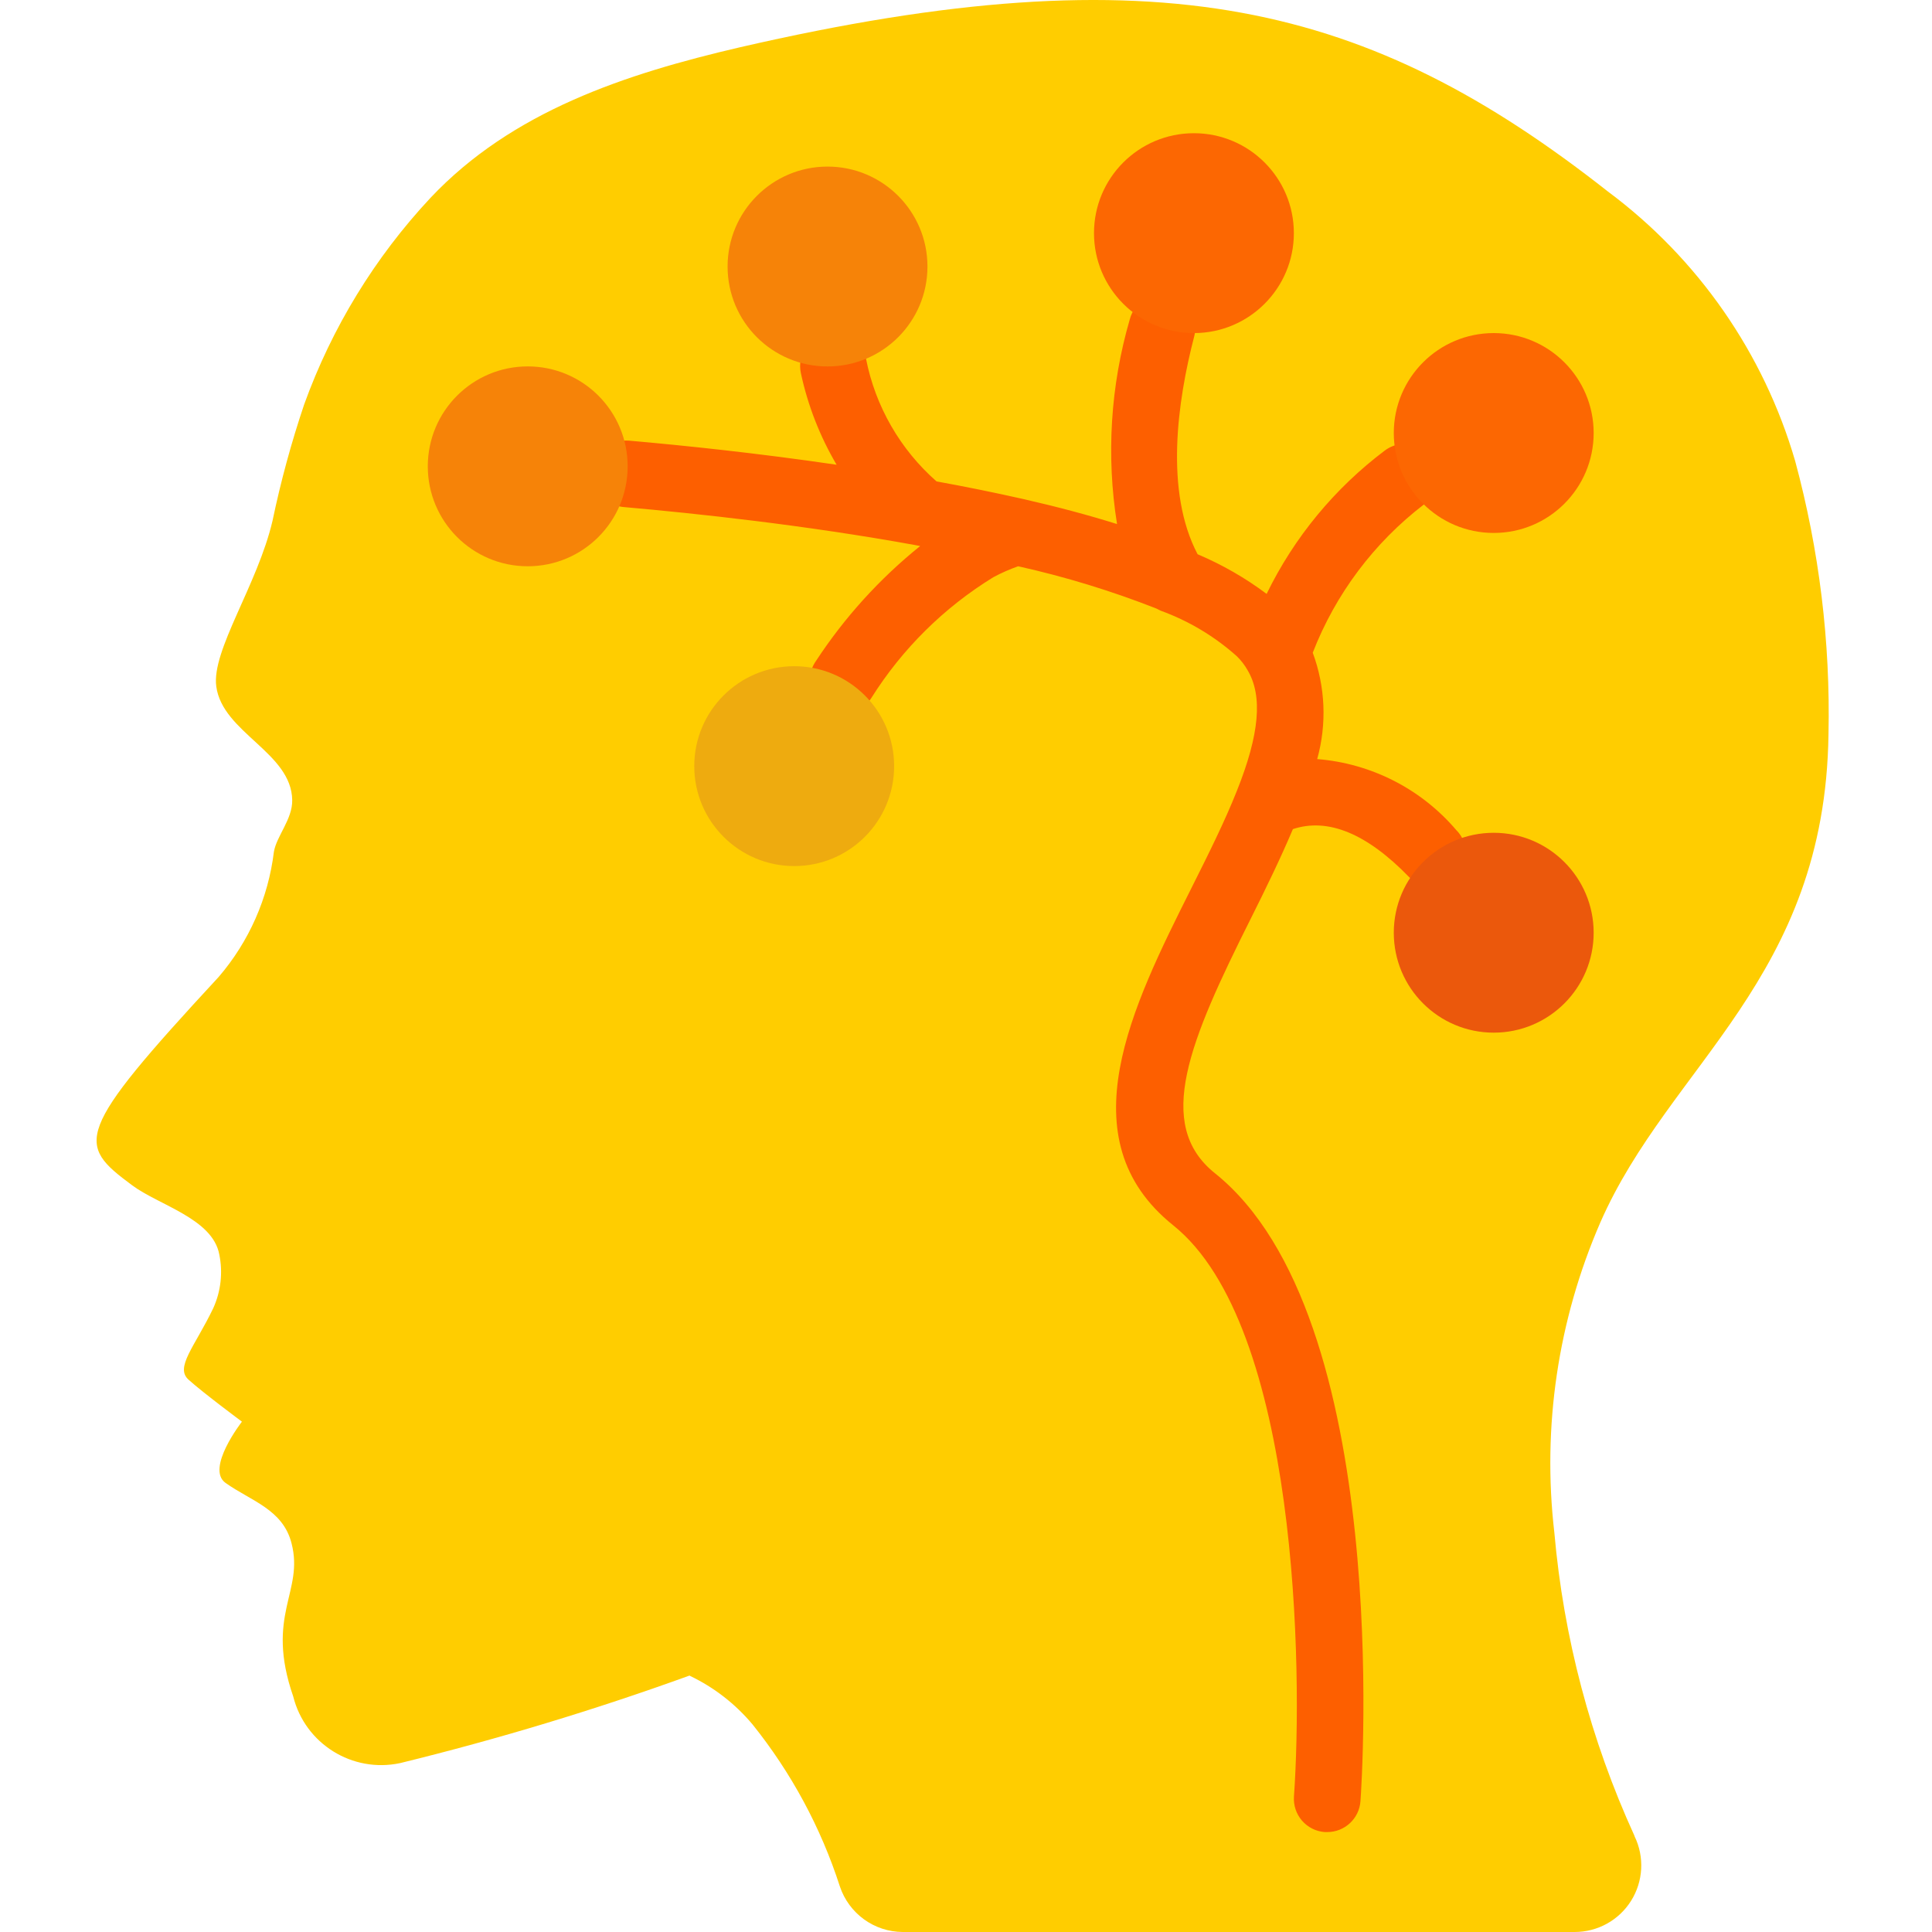
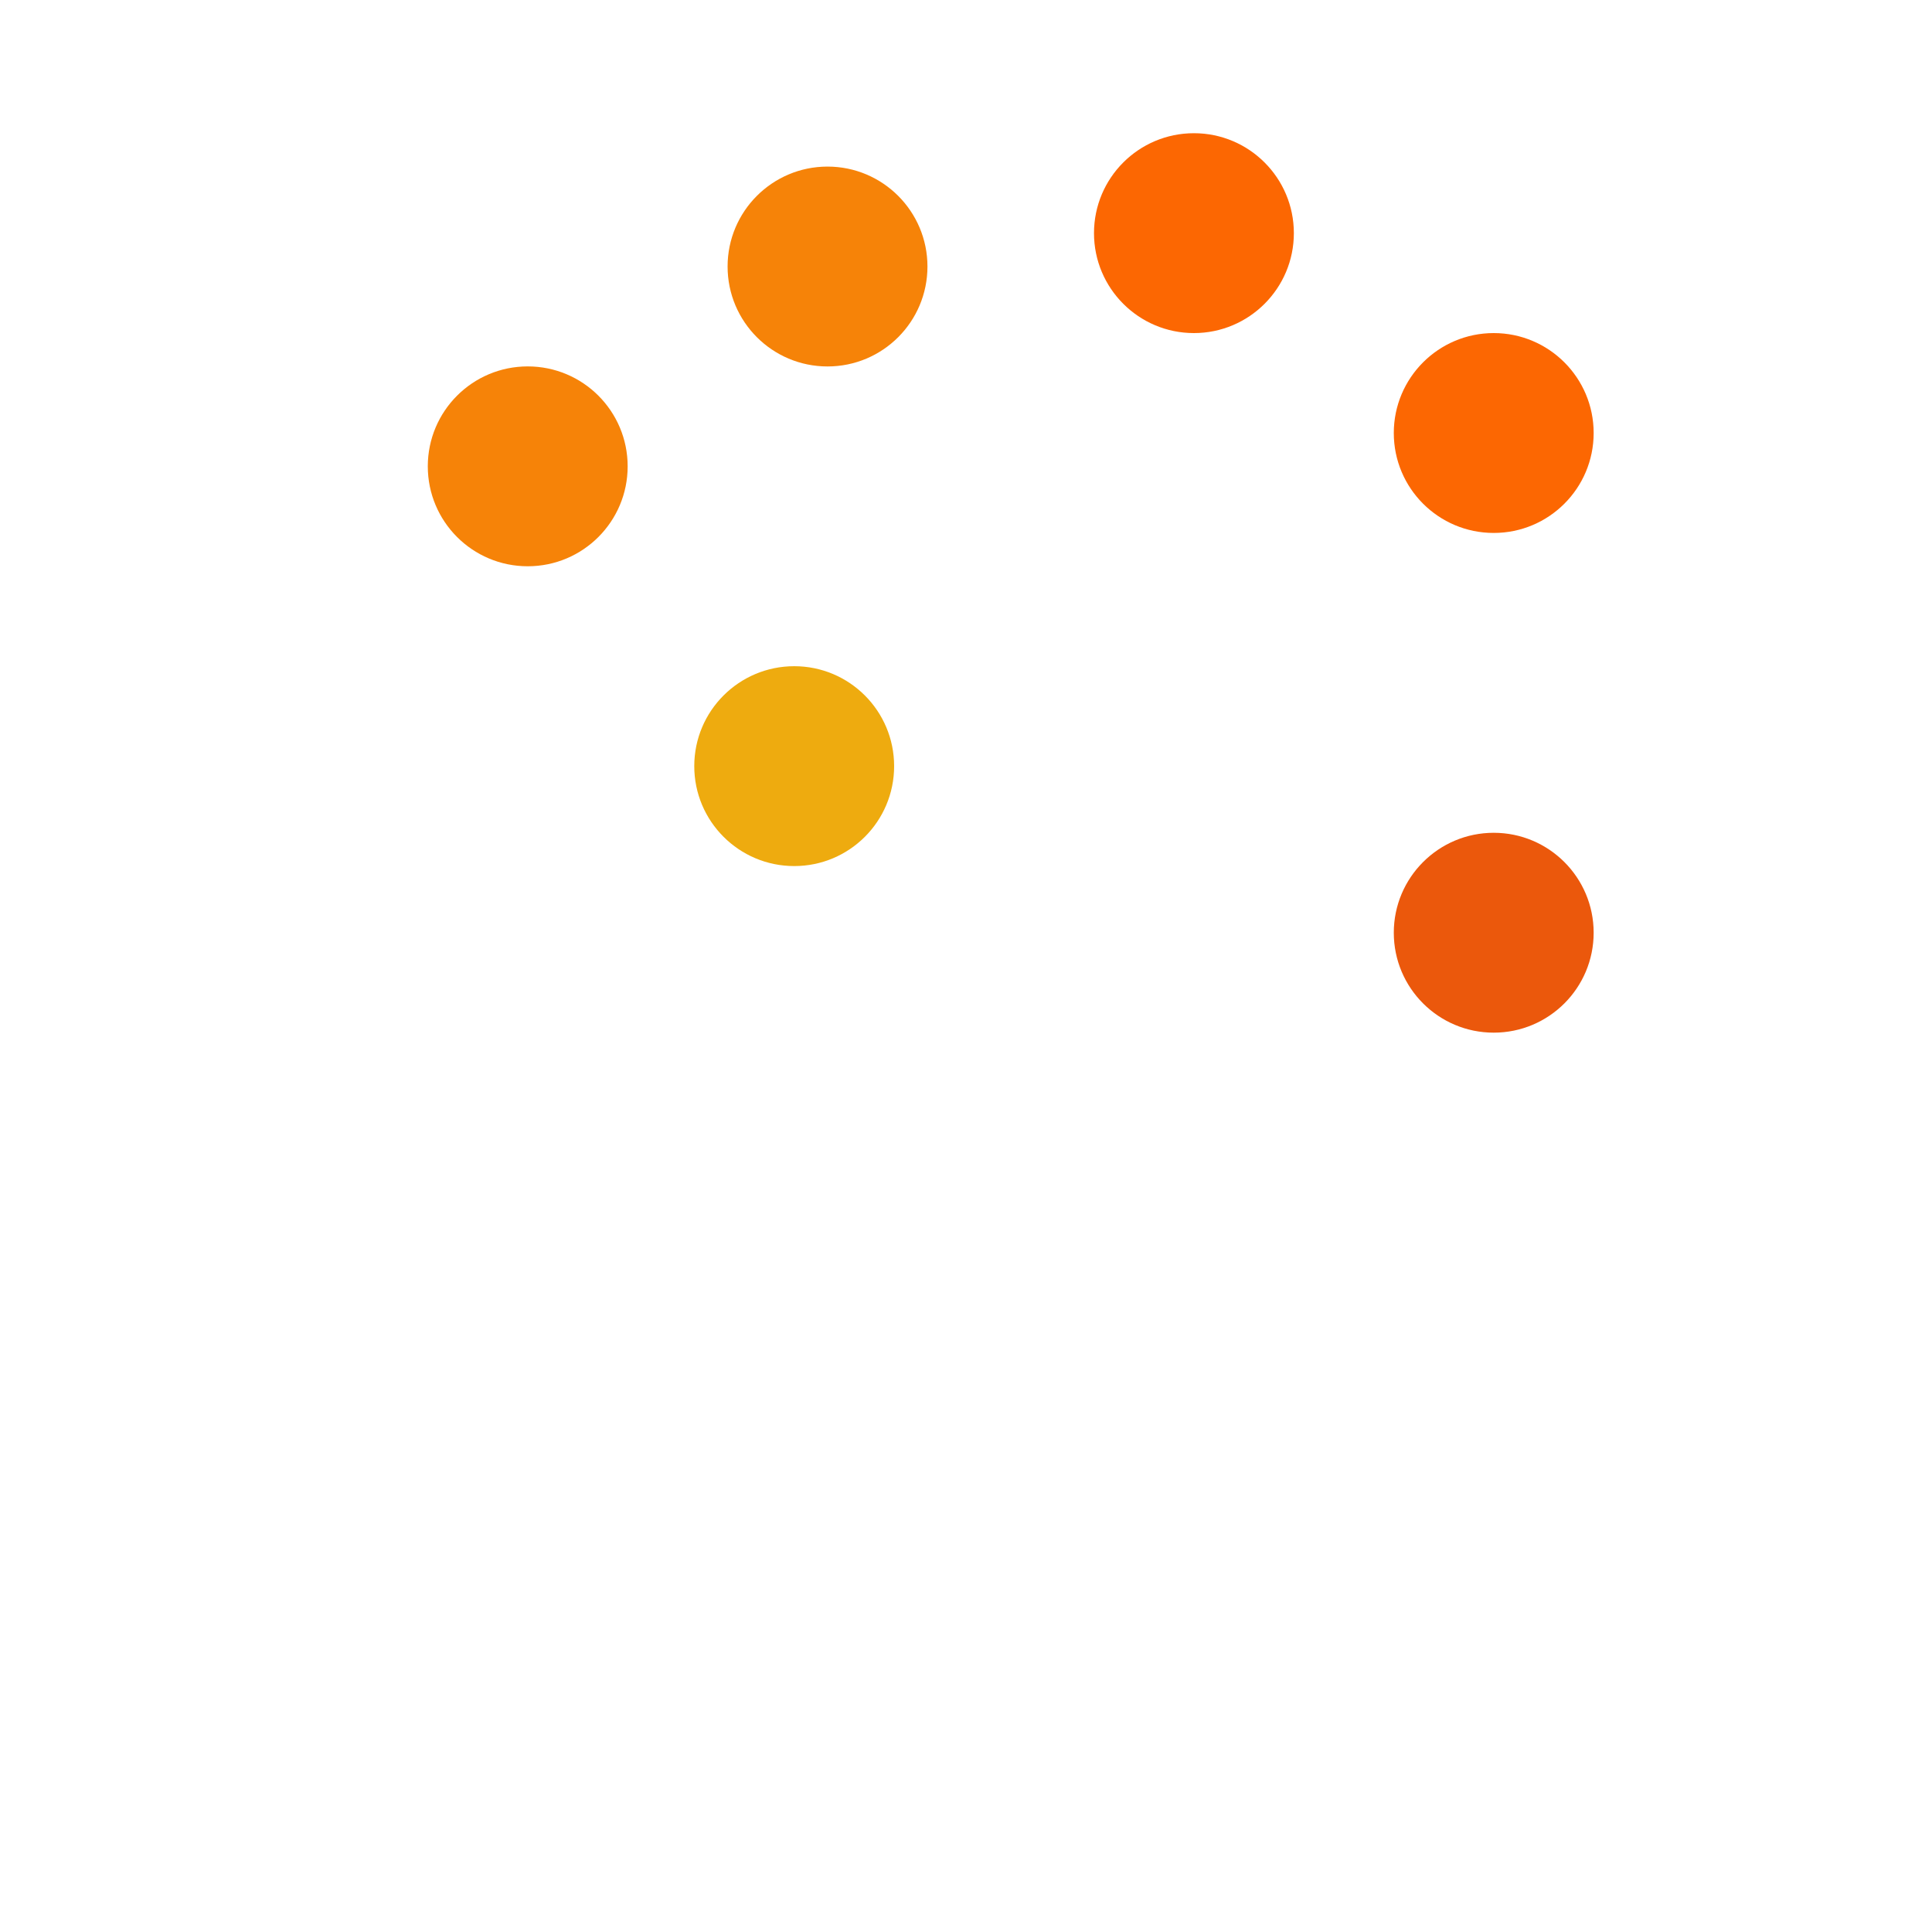
<svg xmlns="http://www.w3.org/2000/svg" width="40" height="40" viewBox="0 0 40 40" fill="none">
-   <path d="M33.843 38.021C34.05 38.448 34.022 38.952 33.77 39.354C33.518 39.756 33.077 40 32.602 40H18.692C18.099 39.998 17.575 39.617 17.388 39.055C16.995 37.837 16.382 36.702 15.581 35.703C15.226 35.279 14.784 34.935 14.285 34.697L14.278 34.69C12.314 35.401 10.313 36.006 8.285 36.503C7.296 36.714 6.317 36.105 6.071 35.124C5.485 33.428 6.298 32.965 6.036 31.952C5.857 31.248 5.195 31.076 4.671 30.703C4.25 30.407 5.009 29.434 5.009 29.434C5.009 29.434 4.202 28.834 3.912 28.572C3.609 28.317 4.029 27.89 4.416 27.083C4.573 26.735 4.617 26.346 4.54 25.972C4.402 25.228 3.285 24.952 2.733 24.538C1.581 23.683 1.519 23.476 4.526 20.228C5.156 19.495 5.554 18.593 5.671 17.634C5.726 17.31 6.057 16.959 6.05 16.566C6.036 15.579 4.609 15.172 4.478 14.214C4.374 13.469 5.333 12.11 5.643 10.779C5.813 9.965 6.032 9.161 6.298 8.372C6.871 6.785 7.76 5.33 8.912 4.097C10.602 2.303 12.947 1.531 15.319 0.979C23.995 -1.021 28.347 0.076 33.291 3.966C35.156 5.354 36.517 7.313 37.167 9.545C37.665 11.387 37.898 13.292 37.857 15.2C37.788 20.262 34.567 22.035 33.133 25.31C32.255 27.329 31.927 29.544 32.181 31.731C32.372 33.9 32.932 36.02 33.836 38L33.843 38.021Z" fill="#FFCD00" />
-   <path d="M30.159 17.196C29.432 16.337 28.392 15.805 27.271 15.716C27.473 14.991 27.441 14.22 27.179 13.514C27.651 12.297 28.449 11.234 29.485 10.441C29.688 10.298 29.798 10.057 29.773 9.809C29.748 9.562 29.593 9.348 29.366 9.247C29.138 9.147 28.875 9.177 28.675 9.325C27.635 10.107 26.794 11.125 26.224 12.296C25.783 11.965 25.303 11.69 24.795 11.475C24.113 10.178 24.372 8.321 24.726 6.96C24.822 6.591 24.601 6.214 24.232 6.118C23.864 6.022 23.487 6.243 23.391 6.612C22.991 7.988 22.901 9.435 23.127 10.85C22.54 10.666 21.897 10.494 21.195 10.334C20.561 10.191 19.958 10.07 19.39 9.967C18.638 9.306 18.125 8.415 17.931 7.433C17.85 7.06 17.483 6.823 17.11 6.904C16.738 6.984 16.501 7.351 16.581 7.724C16.724 8.392 16.974 9.033 17.321 9.622C15.686 9.382 14.16 9.223 13.045 9.125C12.798 9.099 12.555 9.209 12.411 9.412C12.267 9.615 12.244 9.88 12.35 10.105C12.456 10.33 12.675 10.48 12.924 10.499C14.424 10.631 16.684 10.874 18.941 11.284L19.051 11.305C18.213 11.98 17.485 12.782 16.895 13.683C16.749 13.887 16.726 14.155 16.834 14.381C16.942 14.608 17.166 14.758 17.416 14.772C17.667 14.787 17.906 14.664 18.04 14.451C18.679 13.434 19.544 12.578 20.567 11.95C20.732 11.861 20.904 11.786 21.08 11.724C22.055 11.941 23.012 12.234 23.941 12.599C23.962 12.611 23.984 12.622 24.007 12.632L24.018 12.637L24.029 12.643C24.612 12.855 25.149 13.176 25.611 13.59C25.696 13.674 25.77 13.77 25.829 13.874C26.147 14.409 26.077 15.201 25.609 16.372C25.353 17.017 25.016 17.69 24.66 18.401C23.443 20.83 22.065 23.582 24.288 25.367C26.882 27.442 26.974 34.608 26.79 37.193C26.777 37.376 26.837 37.556 26.956 37.694C27.076 37.833 27.246 37.918 27.429 37.931H27.478C27.84 37.932 28.142 37.652 28.167 37.29C28.197 36.881 28.841 27.24 25.153 24.29C23.894 23.281 24.629 21.548 25.895 19.021C26.202 18.407 26.509 17.779 26.768 17.166C27.49 16.926 28.297 17.254 29.171 18.156C29.436 18.426 29.87 18.431 30.142 18.167C30.414 17.904 30.423 17.47 30.161 17.196H30.159Z" fill="#FD5F00" />
  <path d="M24.719 6.896C25.861 6.896 26.788 5.969 26.788 4.827C26.788 3.684 25.861 2.758 24.719 2.758C23.576 2.758 22.65 3.684 22.65 4.827C22.65 5.969 23.576 6.896 24.719 6.896Z" fill="#FC6702" />
  <path d="M30.926 11.034C32.069 11.034 32.995 10.108 32.995 8.965C32.995 7.823 32.069 6.896 30.926 6.896C29.783 6.896 28.857 7.823 28.857 8.965C28.857 10.108 29.783 11.034 30.926 11.034Z" fill="#FC6702" />
  <path d="M17.133 7.587C18.276 7.587 19.202 6.661 19.202 5.518C19.202 4.376 18.276 3.449 17.133 3.449C15.99 3.449 15.064 4.376 15.064 5.518C15.064 6.661 15.99 7.587 17.133 7.587Z" fill="#F68308" />
  <path d="M10.926 11.724C12.069 11.724 12.995 10.798 12.995 9.655C12.995 8.512 12.069 7.586 10.926 7.586C9.783 7.586 8.857 8.512 8.857 9.655C8.857 10.798 9.783 11.724 10.926 11.724Z" fill="#F68308" />
  <path d="M16.444 17.931C17.586 17.931 18.512 17.005 18.512 15.862C18.512 14.719 17.586 13.793 16.444 13.793C15.301 13.793 14.374 14.719 14.374 15.862C14.374 17.005 15.301 17.931 16.444 17.931Z" fill="#EEAB0F" />
  <path d="M30.926 21.38C32.069 21.38 32.995 20.454 32.995 19.311C32.995 18.169 32.069 17.242 30.926 17.242C29.783 17.242 28.857 18.169 28.857 19.311C28.857 20.454 29.783 21.38 30.926 21.38Z" fill="#EB580C" />
</svg>